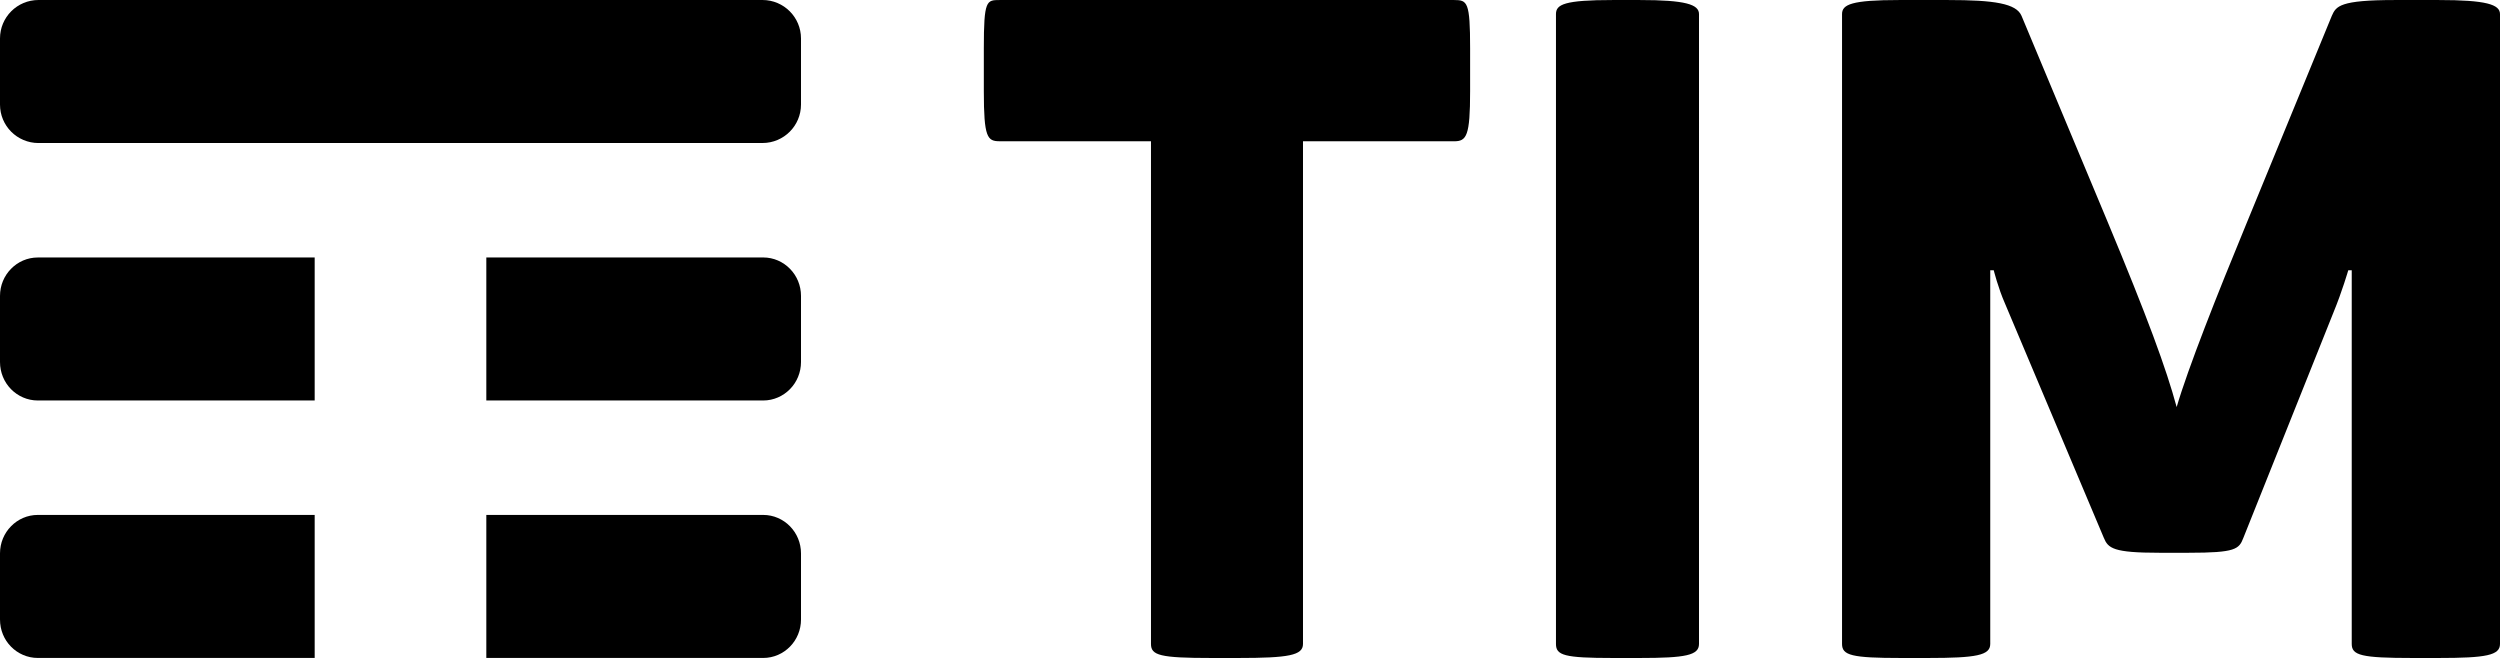
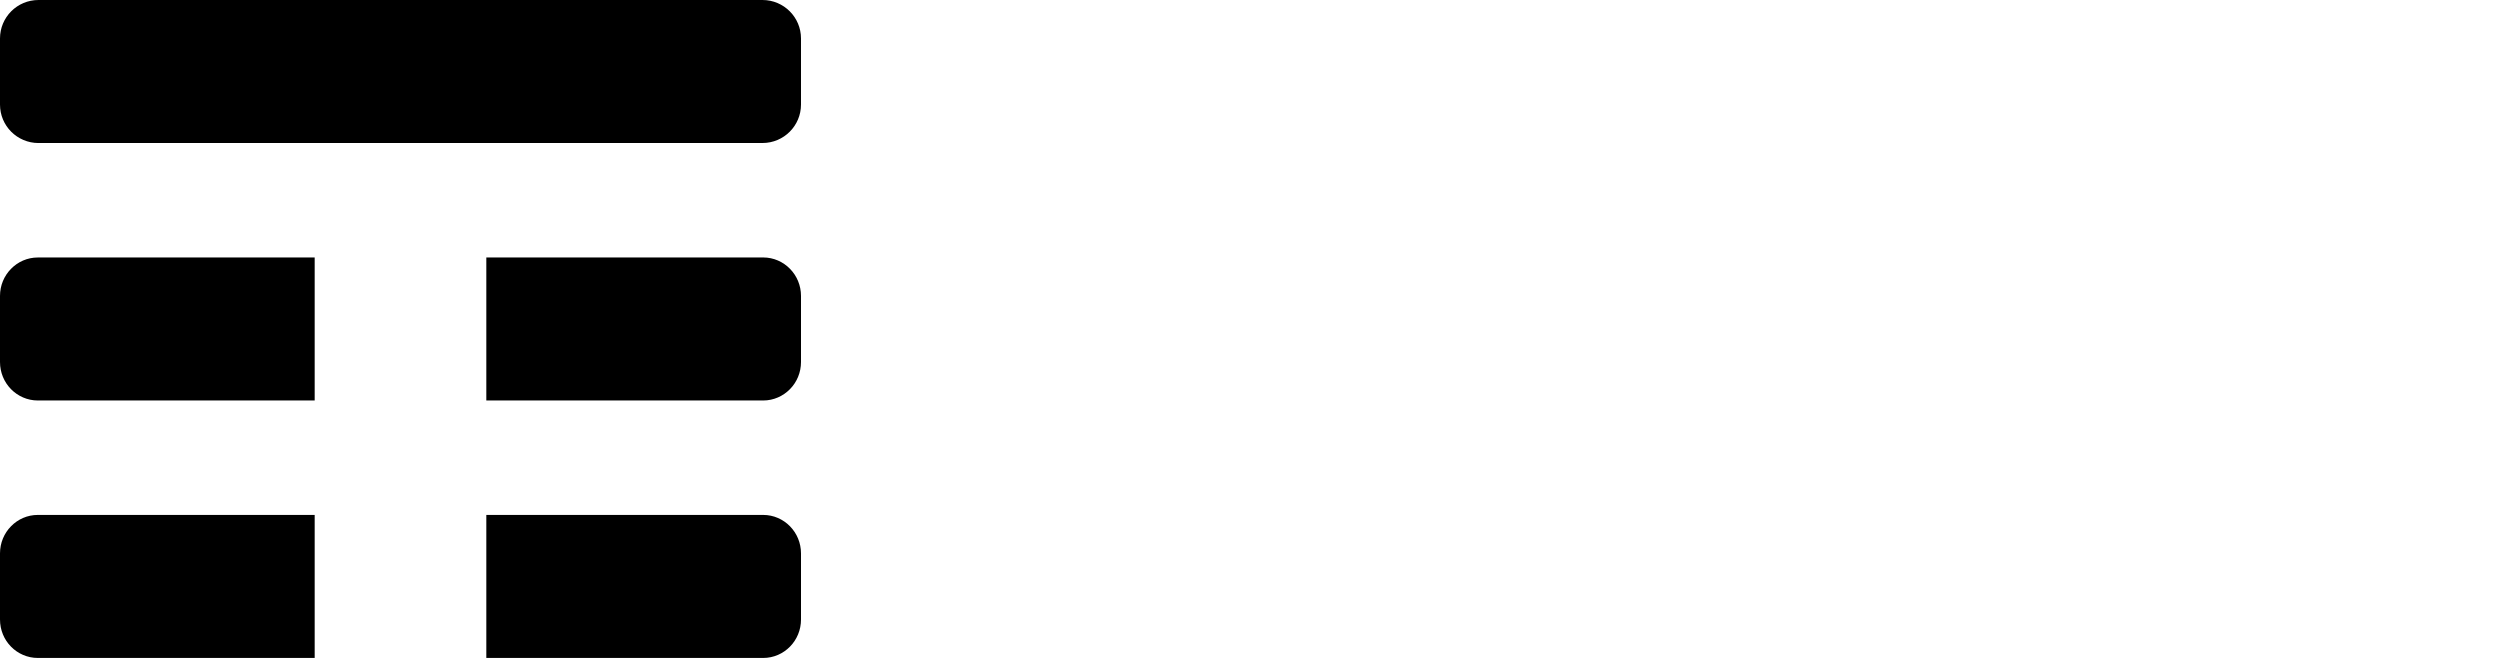
<svg xmlns="http://www.w3.org/2000/svg" xmlns:ns1="http://sodipodi.sourceforge.net/DTD/sodipodi-0.dtd" xmlns:ns2="http://www.inkscape.org/namespaces/inkscape" width="87.391" height="23.001" viewBox="0 0 87.391 23.001" version="1.1" id="svg839" ns1:docname="tim.svg" ns2:version="1.3.2 (091e20e, 2023-11-25, custom)">
  <defs id="defs843" />
  <ns1:namedview ns2:document-rotation="0" pagecolor="#ffffff" bordercolor="#666666" borderopacity="1" objecttolerance="10" gridtolerance="10" guidetolerance="10" ns2:pageopacity="0" ns2:pageshadow="2" ns2:window-width="1920" ns2:window-height="991" id="namedview841" showgrid="false" ns2:zoom="6.5708926" ns2:cx="44.134034" ns2:cy="12.098813" ns2:window-x="-9" ns2:window-y="-9" ns2:window-maximized="1" ns2:current-layer="svg839" fit-margin-top="0" fit-margin-left="0" fit-margin-right="0" fit-margin-bottom="0" ns2:showpageshadow="2" ns2:pagecheckerboard="0" ns2:deskcolor="#d1d1d1" />
  <g fill="none" fill-rule="evenodd" id="g837" transform="translate(2.4670592e-6,8.3857583e-4)" style="fill:#000000">
    <path fill="#EB0028" d="M 11,17.999 H 1.322 c -0.366,0 -0.696,0.151 -0.935,0.395 C 0.147,18.637 -2.4670592e-6,18.973 -2.4670592e-6,19.344 v 2.311 c 0,0.37 0.146,0.705 0.383,0.947 0.24,0.245 0.572,0.397 0.939,0.397 h 9.678 z m 16.617,0.398 c -0.239,-0.244 -0.572,-0.398 -0.939,-0.398 h -9.678 v 5 h 9.678 c 0.367,0 0.699,-0.152 0.939,-0.398 0.237,-0.242 0.383,-0.577 0.383,-0.946 v -2.311 c 0,-0.369 -0.146,-0.703 -0.383,-0.946 z m 0,-8.999 C 27.378,9.152 27.045,8.999 26.678,8.999 h -9.678 v 5 h 9.678 c 0.367,0 0.699,-0.154 0.939,-0.399 0.237,-0.243 0.383,-0.577 0.383,-0.946 v -2.311 c 0,-0.368 -0.146,-0.702 -0.383,-0.945 z M 11,8.999 1.322,9 c -0.366,0 -0.696,0.151 -0.935,0.395 C 0.147,9.638 -2.4670592e-6,9.973 -2.4670592e-6,10.343 v 2.311 c 0,0.369 0.146,0.704 0.383,0.947 0.24,0.245 0.572,0.398 0.939,0.398 h 9.678 z m 15.654,-4 H 1.346 c -0.374,0 -0.711,-0.152 -0.956,-0.397 C 0.149,4.359 -2.4670592e-6,4.025 -2.4670592e-6,3.654 V 1.344 C -2.4670592e-6,0.973 0.15,0.637 0.392,0.394 0.636,0.15 0.973,-8.3857583e-4 1.346,-8.3857583e-4 H 26.654 c 0.374,0 0.712,0.152 0.956,0.398 0.241,0.243 0.39,0.577 0.39,0.946 v 2.311 c 0,0.369 -0.149,0.703 -0.39,0.946 -0.244,0.246 -0.582,0.398 -0.956,0.398 z" id="path833" style="fill:#000000;fill-opacity:1" />
-     <path fill="#004691" d="M 85.239,0 H 83.723 C 81.785,0 81.662,0.215 81.512,0.552 L 78.513,7.851 C 77.513,10.273 76.481,12.88 76.088,14.229 75.724,12.88 75.058,11.07 73.664,7.728 L 70.665,0.552 C 70.482,0.123 69.725,0 68.088,0 H 66.392 C 64.725,0 64.391,0.154 64.391,0.491 V 22.509 C 64.391,22.908 64.725,23 66.452,23 h 0.94 c 1.696,0 2.18,-0.092 2.18,-0.491 V 9.446 h 0.122 c 0,0 0.151,0.613 0.394,1.165 l 3.454,8.188 c 0.151,0.368 0.333,0.523 1.939,0.523 h 1.031 c 1.635,0 1.757,-0.124 1.909,-0.523 l 3.15,-7.881 C 81.875,10.181 82.087,9.446 82.087,9.446 h 0.121 V 22.509 C 82.209,22.908 82.541,23 84.33,23 h 0.909 c 1.667,0 2.152,-0.092 2.152,-0.491 V 0.491 C 87.391,0.154 86.906,0 85.239,0 Z m -25.848,0.491 C 59.391,0.154 58.922,0 57.315,0 H 56.378 C 54.682,0 54.391,0.154 54.391,0.491 V 22.509 C 54.391,22.908 54.682,23 56.378,23 h 0.937 c 1.609,0 2.076,-0.092 2.076,-0.491 z M 50.831,0 c 0.464,0 0.559,0.062 0.559,1.687 v 1.503 c 0,1.564 -0.124,1.748 -0.559,1.748 H 45.548 V 22.509 C 45.548,22.908 45.05,23 43.279,23 H 42.347 c -1.802,0 -2.113,-0.092 -2.113,-0.491 V 4.937 h -5.284 c -0.436,0 -0.559,-0.123 -0.559,-1.748 V 1.687 C 34.391,0 34.484,0 34.95,0 Z" id="path835" style="fill:#000000;fill-opacity:1" />
  </g>
</svg>